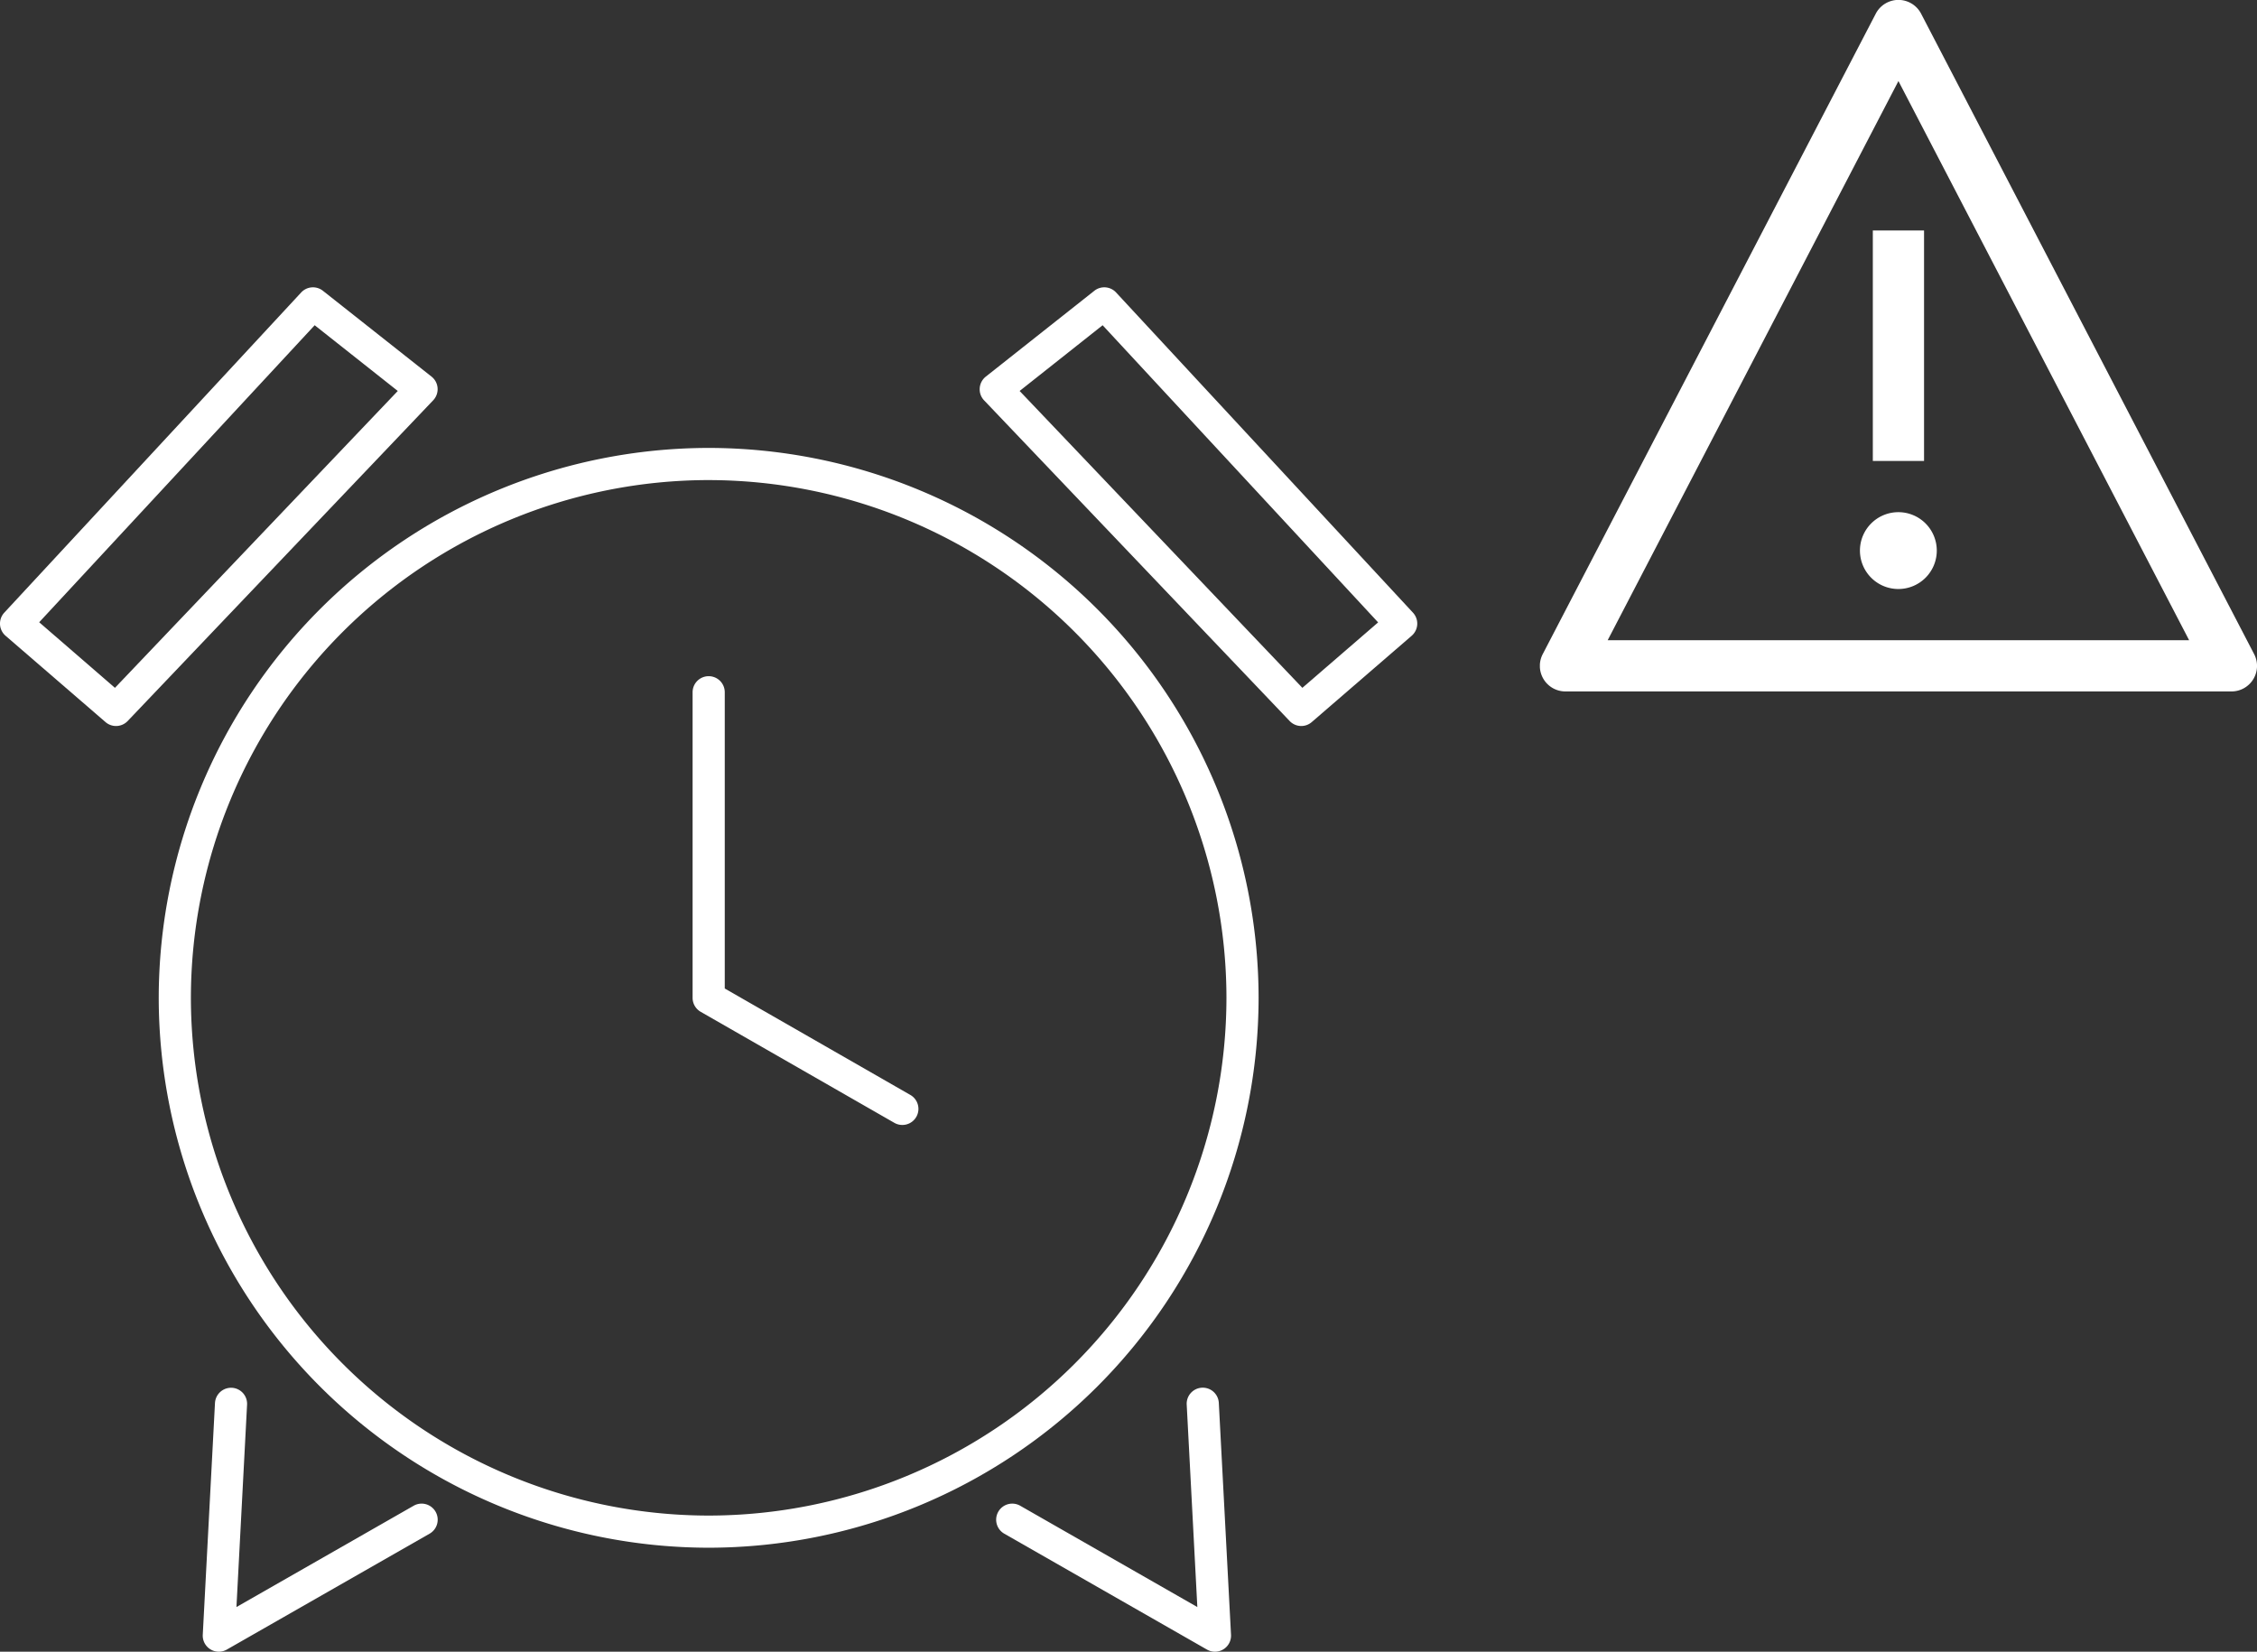
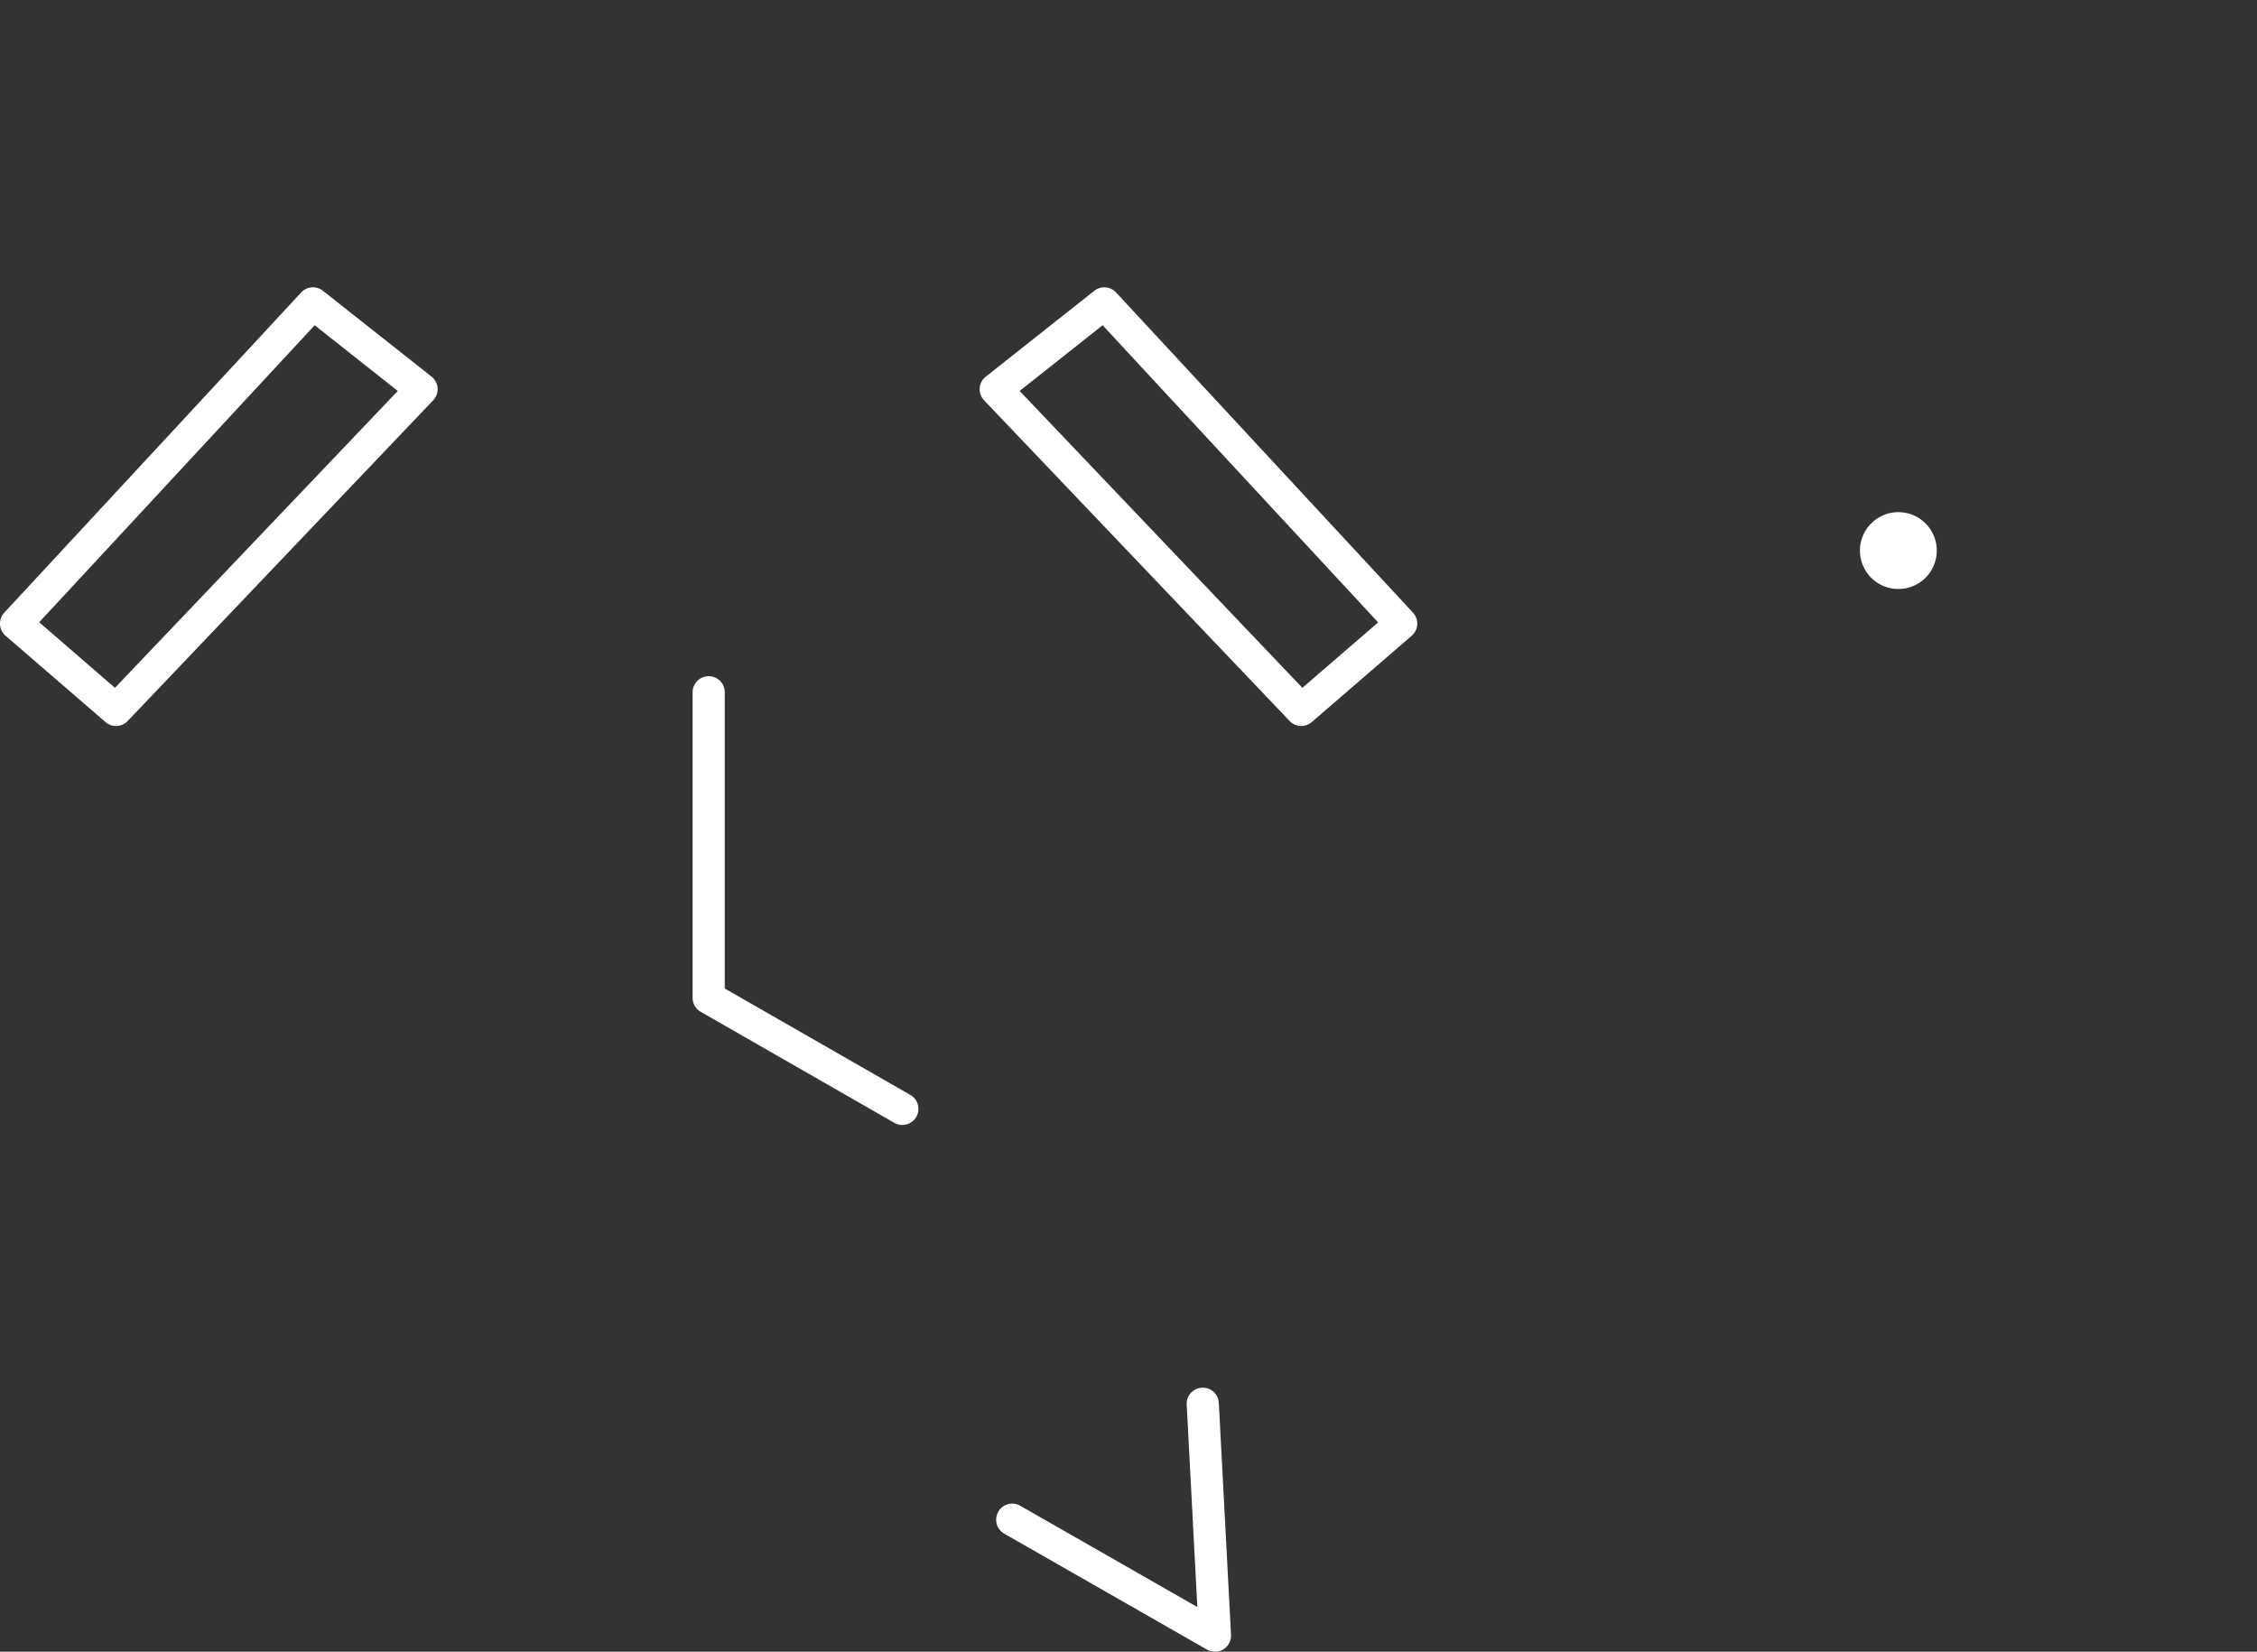
<svg xmlns="http://www.w3.org/2000/svg" width="141.397" height="103.484" viewBox="0 0 141.397 103.484">
  <rect x="0" y="0" width="141.397" height="103.484" fill="#333333" stroke="none" />
  <defs>
    <clipPath id="clip-path">
      <rect id="Rectangle_717" data-name="Rectangle 717" width="44.926" height="43.321" fill="#fff" />
    </clipPath>
  </defs>
  <g id="Group_2450" data-name="Group 2450" transform="translate(-923.603 -10136.034)">
    <g id="Group_2399" data-name="Group 2399" transform="translate(923.603 10154.036)">
      <g id="Group_2240" data-name="Group 2240" transform="translate(9.944 10.062)">
-         <path id="Path_1833" data-name="Path 1833" d="M5.379,10.758A34.492,34.492,0,0,1-29.074-23.695,34.492,34.492,0,0,1,5.379-58.147,34.491,34.491,0,0,1,39.831-23.695,34.491,34.491,0,0,1,5.379,10.758m0-66.891A32.475,32.475,0,0,0-27.059-23.695,32.476,32.476,0,0,0,5.379,8.744,32.475,32.475,0,0,0,37.817-23.695,32.474,32.474,0,0,0,5.379-56.132" transform="translate(29.074 58.147)" fill="#fff" />
-       </g>
+         </g>
      <g id="Group_2241" data-name="Group 2241" transform="translate(43.39 24.363)">
        <path id="Path_1834" data-name="Path 1834" d="M2.051,4.39a1,1,0,0,1-.5-.134L-10.581-2.7a1.009,1.009,0,0,1-.506-.875V-22.72a1.007,1.007,0,0,1,1.007-1.007A1.006,1.006,0,0,1-9.072-22.72V-4.159L2.554,2.509a1.007,1.007,0,0,1-.5,1.881" transform="translate(11.087 23.727)" fill="#fff" />
      </g>
      <g id="Group_2242" data-name="Group 2242" transform="translate(61.375)">
        <path id="Path_1835" data-name="Path 1835" d="M3.146,4.291a1.006,1.006,0,0,1-.73-.313L-16.726-16.112A1,1,0,0,1-17-16.878a1.01,1.01,0,0,1,.379-.719l6.8-5.379a1.006,1.006,0,0,1,1.363.105l18.6,20.061a1.01,1.01,0,0,1,.267.741,1.011,1.011,0,0,1-.347.706L3.8,4.046a1,1,0,0,1-.658.245M-14.5-16.7,3.213,1.9l4.746-4.1L-9.3-20.818Z" transform="translate(17.003 23.193)" fill="#fff" />
      </g>
      <g id="Group_2243" data-name="Group 2243">
        <path id="Path_1836" data-name="Path 1836" d="M1.135,4.291a1,1,0,0,1-.658-.245L-5.786-1.363a1.011,1.011,0,0,1-.347-.706,1.01,1.01,0,0,1,.267-.741l18.6-20.061a1.007,1.007,0,0,1,1.363-.105L20.9-17.6a1.007,1.007,0,0,1,.38.719,1.01,1.01,0,0,1-.276.766L1.865,3.978a1.006,1.006,0,0,1-.73.313m-4.814-6.5L1.067,1.9,18.786-16.7,13.58-20.818Z" transform="translate(6.134 23.193)" fill="#fff" />
      </g>
      <g id="Group_2244" data-name="Group 2244" transform="translate(12.702 68.945)">
-         <path id="Path_1837" data-name="Path 1837" d="M.157,2.582A1.007,1.007,0,0,1-.849,1.521L-.084-13a1.011,1.011,0,0,1,1.058-.953A1.006,1.006,0,0,1,1.927-12.9L1.261-.216l11.1-6.346a1.007,1.007,0,0,1,1.375.374,1.008,1.008,0,0,1-.374,1.375L.657,2.449a1.007,1.007,0,0,1-.5.133" transform="translate(0.85 13.955)" fill="#fff" />
-       </g>
+         </g>
      <g id="Group_2245" data-name="Group 2245" transform="translate(62.405 68.945)">
        <path id="Path_1838" data-name="Path 1838" d="M2.141,2.582a1.007,1.007,0,0,1-.5-.133l-12.7-7.262a1.008,1.008,0,0,1-.374-1.375,1.007,1.007,0,0,1,1.375-.374L1.037-.216.371-12.9a1.006,1.006,0,0,1,.953-1.058A1.007,1.007,0,0,1,2.383-13L3.147,1.521A1.007,1.007,0,0,1,2.141,2.582" transform="translate(11.569 13.955)" fill="#fff" />
      </g>
    </g>
    <g id="Group_2404" data-name="Group 2404" transform="translate(1020.074 10136.034)">
      <g id="Group_2401" data-name="Group 2401" transform="translate(0 0)">
        <g id="Group_2400" data-name="Group 2400" clip-path="url(#clip-path)">
          <path id="Path_1885" data-name="Path 1885" d="M28.3,41.426A2.407,2.407,0,1,0,30.7,43.833,2.407,2.407,0,0,0,28.3,41.426" transform="translate(-5.835 -9.337)" fill="#fff" />
        </g>
      </g>
-       <rect id="Rectangle_718" data-name="Rectangle 718" width="3.209" height="14.44" transform="translate(20.858 14.44)" fill="#fff" />
      <g id="Group_2403" data-name="Group 2403" transform="translate(0 0)">
        <g id="Group_2402" data-name="Group 2402" clip-path="url(#clip-path)">
-           <path id="Path_1886" data-name="Path 1886" d="M4.252,40.111H40.674l0,0L22.466,5.085h-.007L4.249,40.107Zm39.069,3.209H1.6A1.6,1.6,0,0,1,.181,40.977L21.039.864a1.6,1.6,0,0,1,2.847,0L44.744,40.977a1.6,1.6,0,0,1-1.423,2.344" transform="translate(0 0)" fill="#fff" />
-         </g>
+           </g>
      </g>
    </g>
  </g>
</svg>